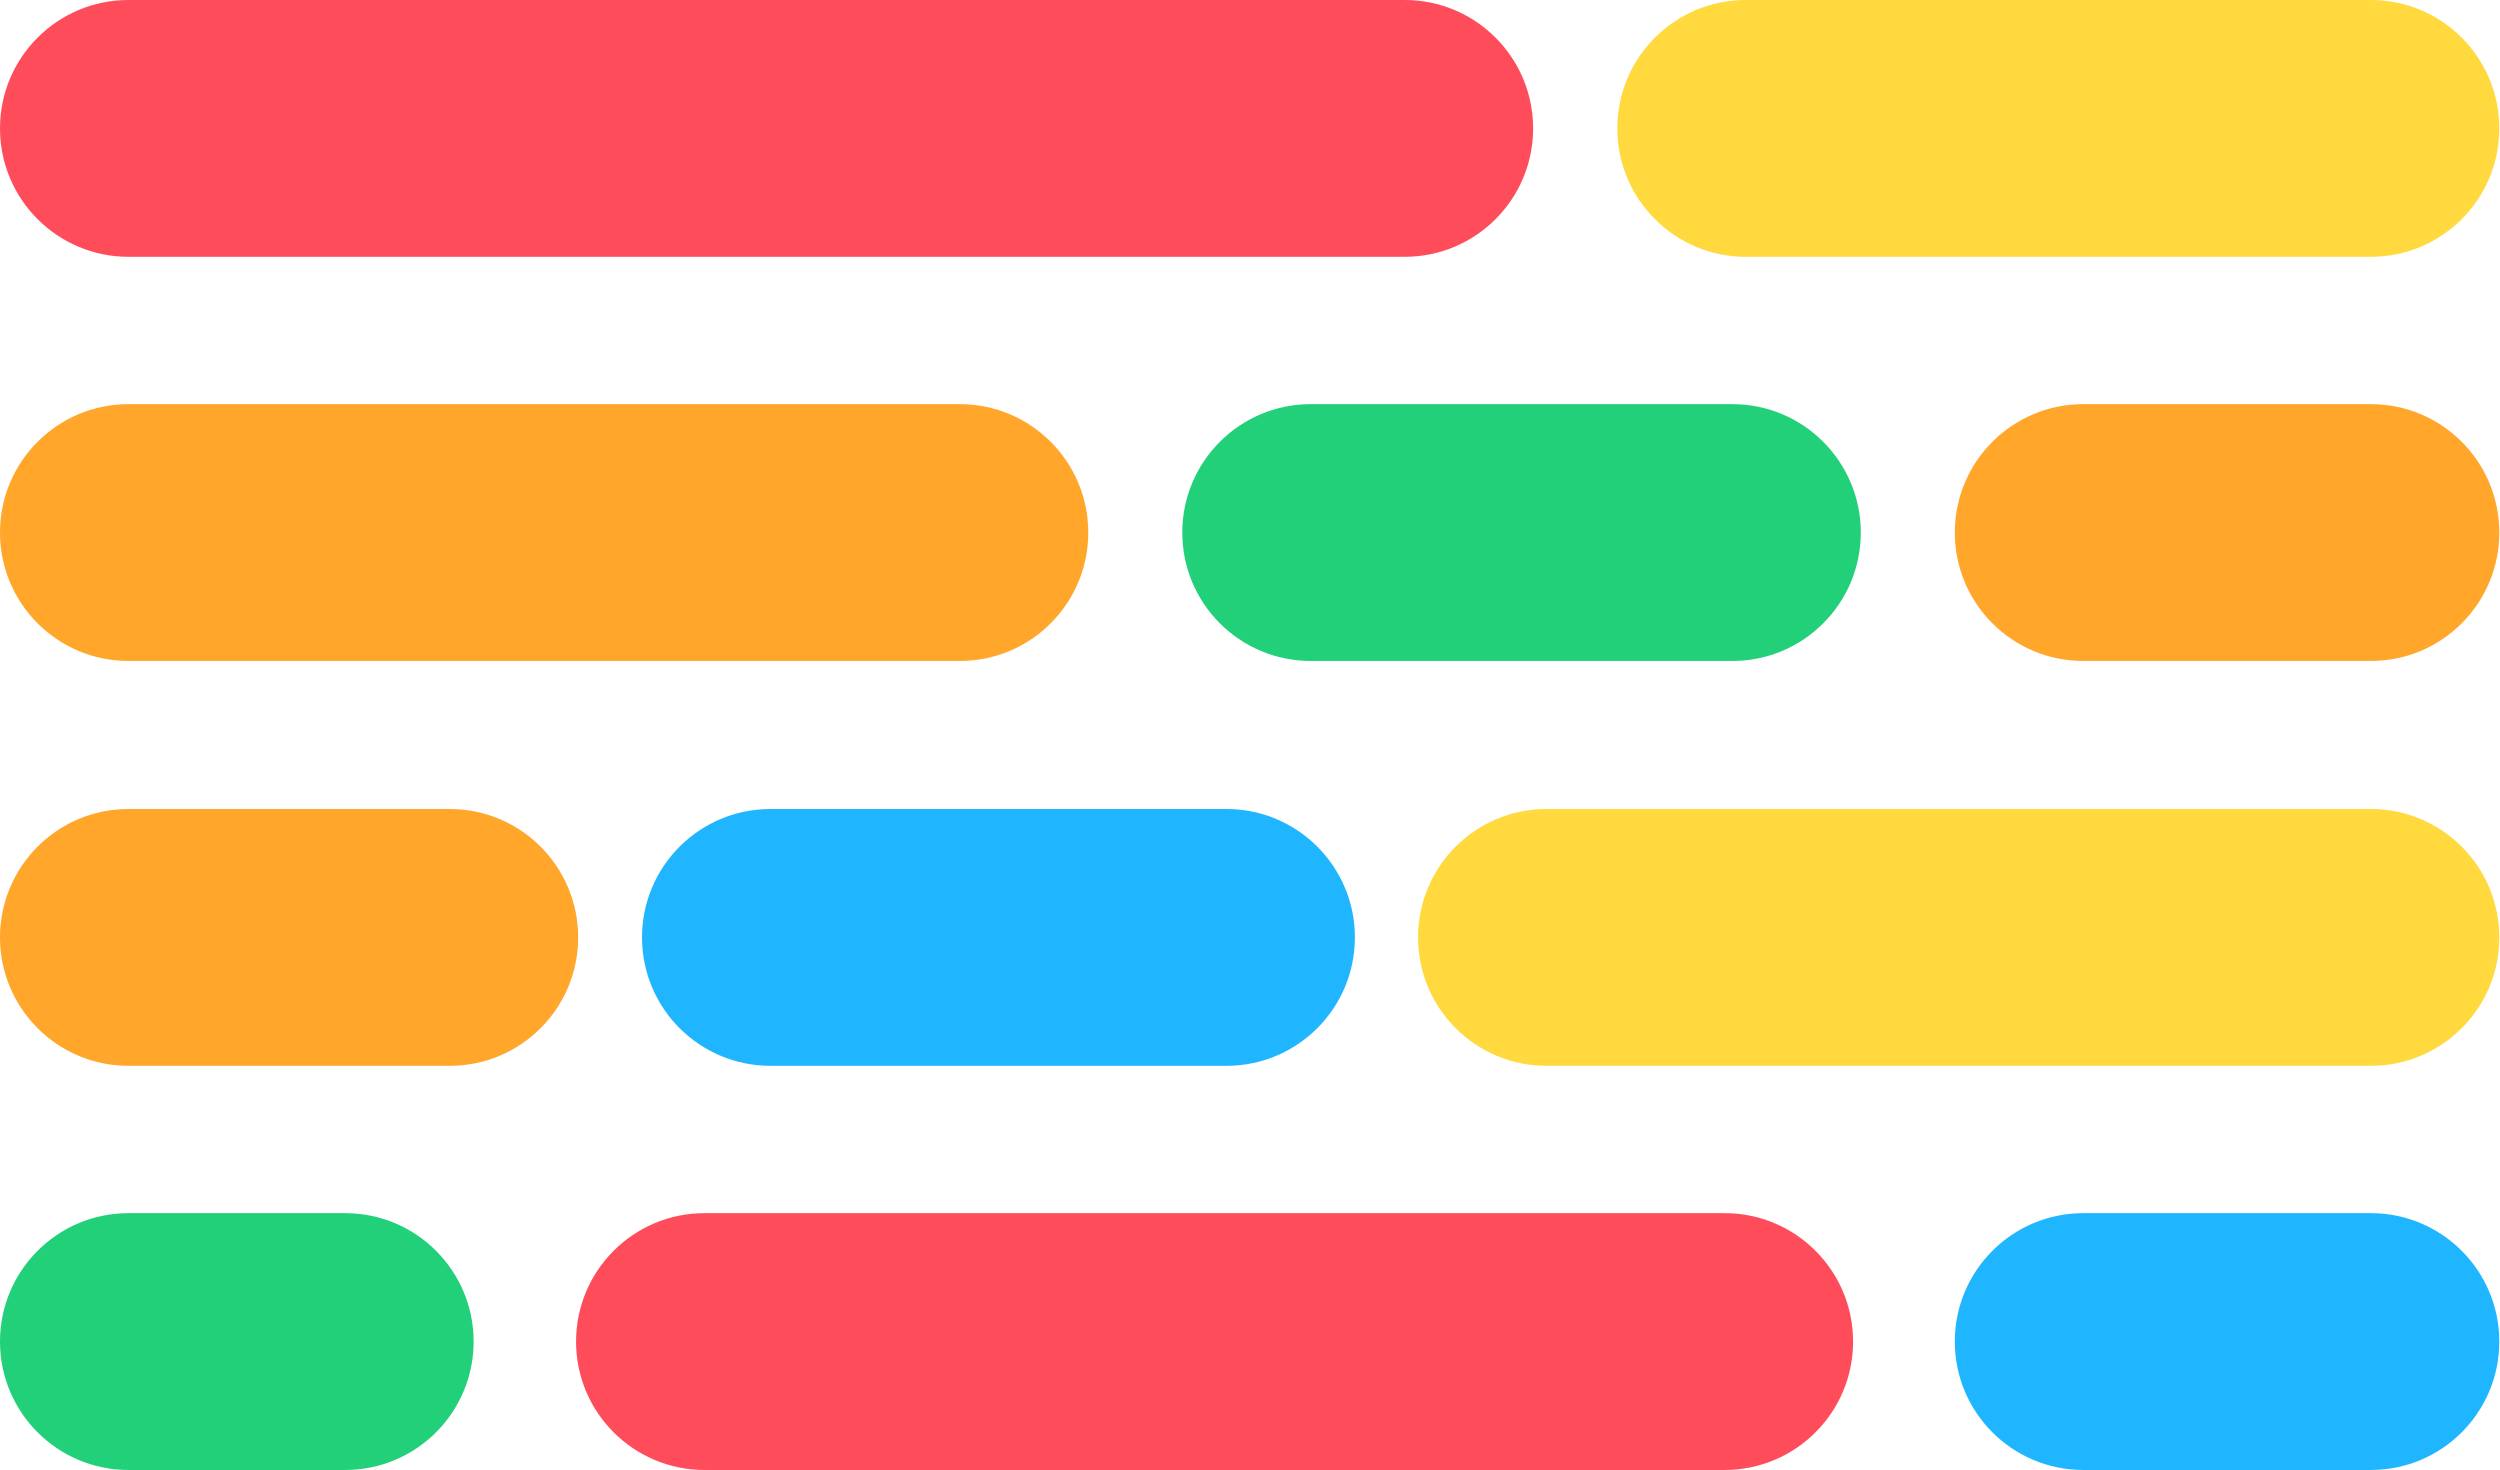
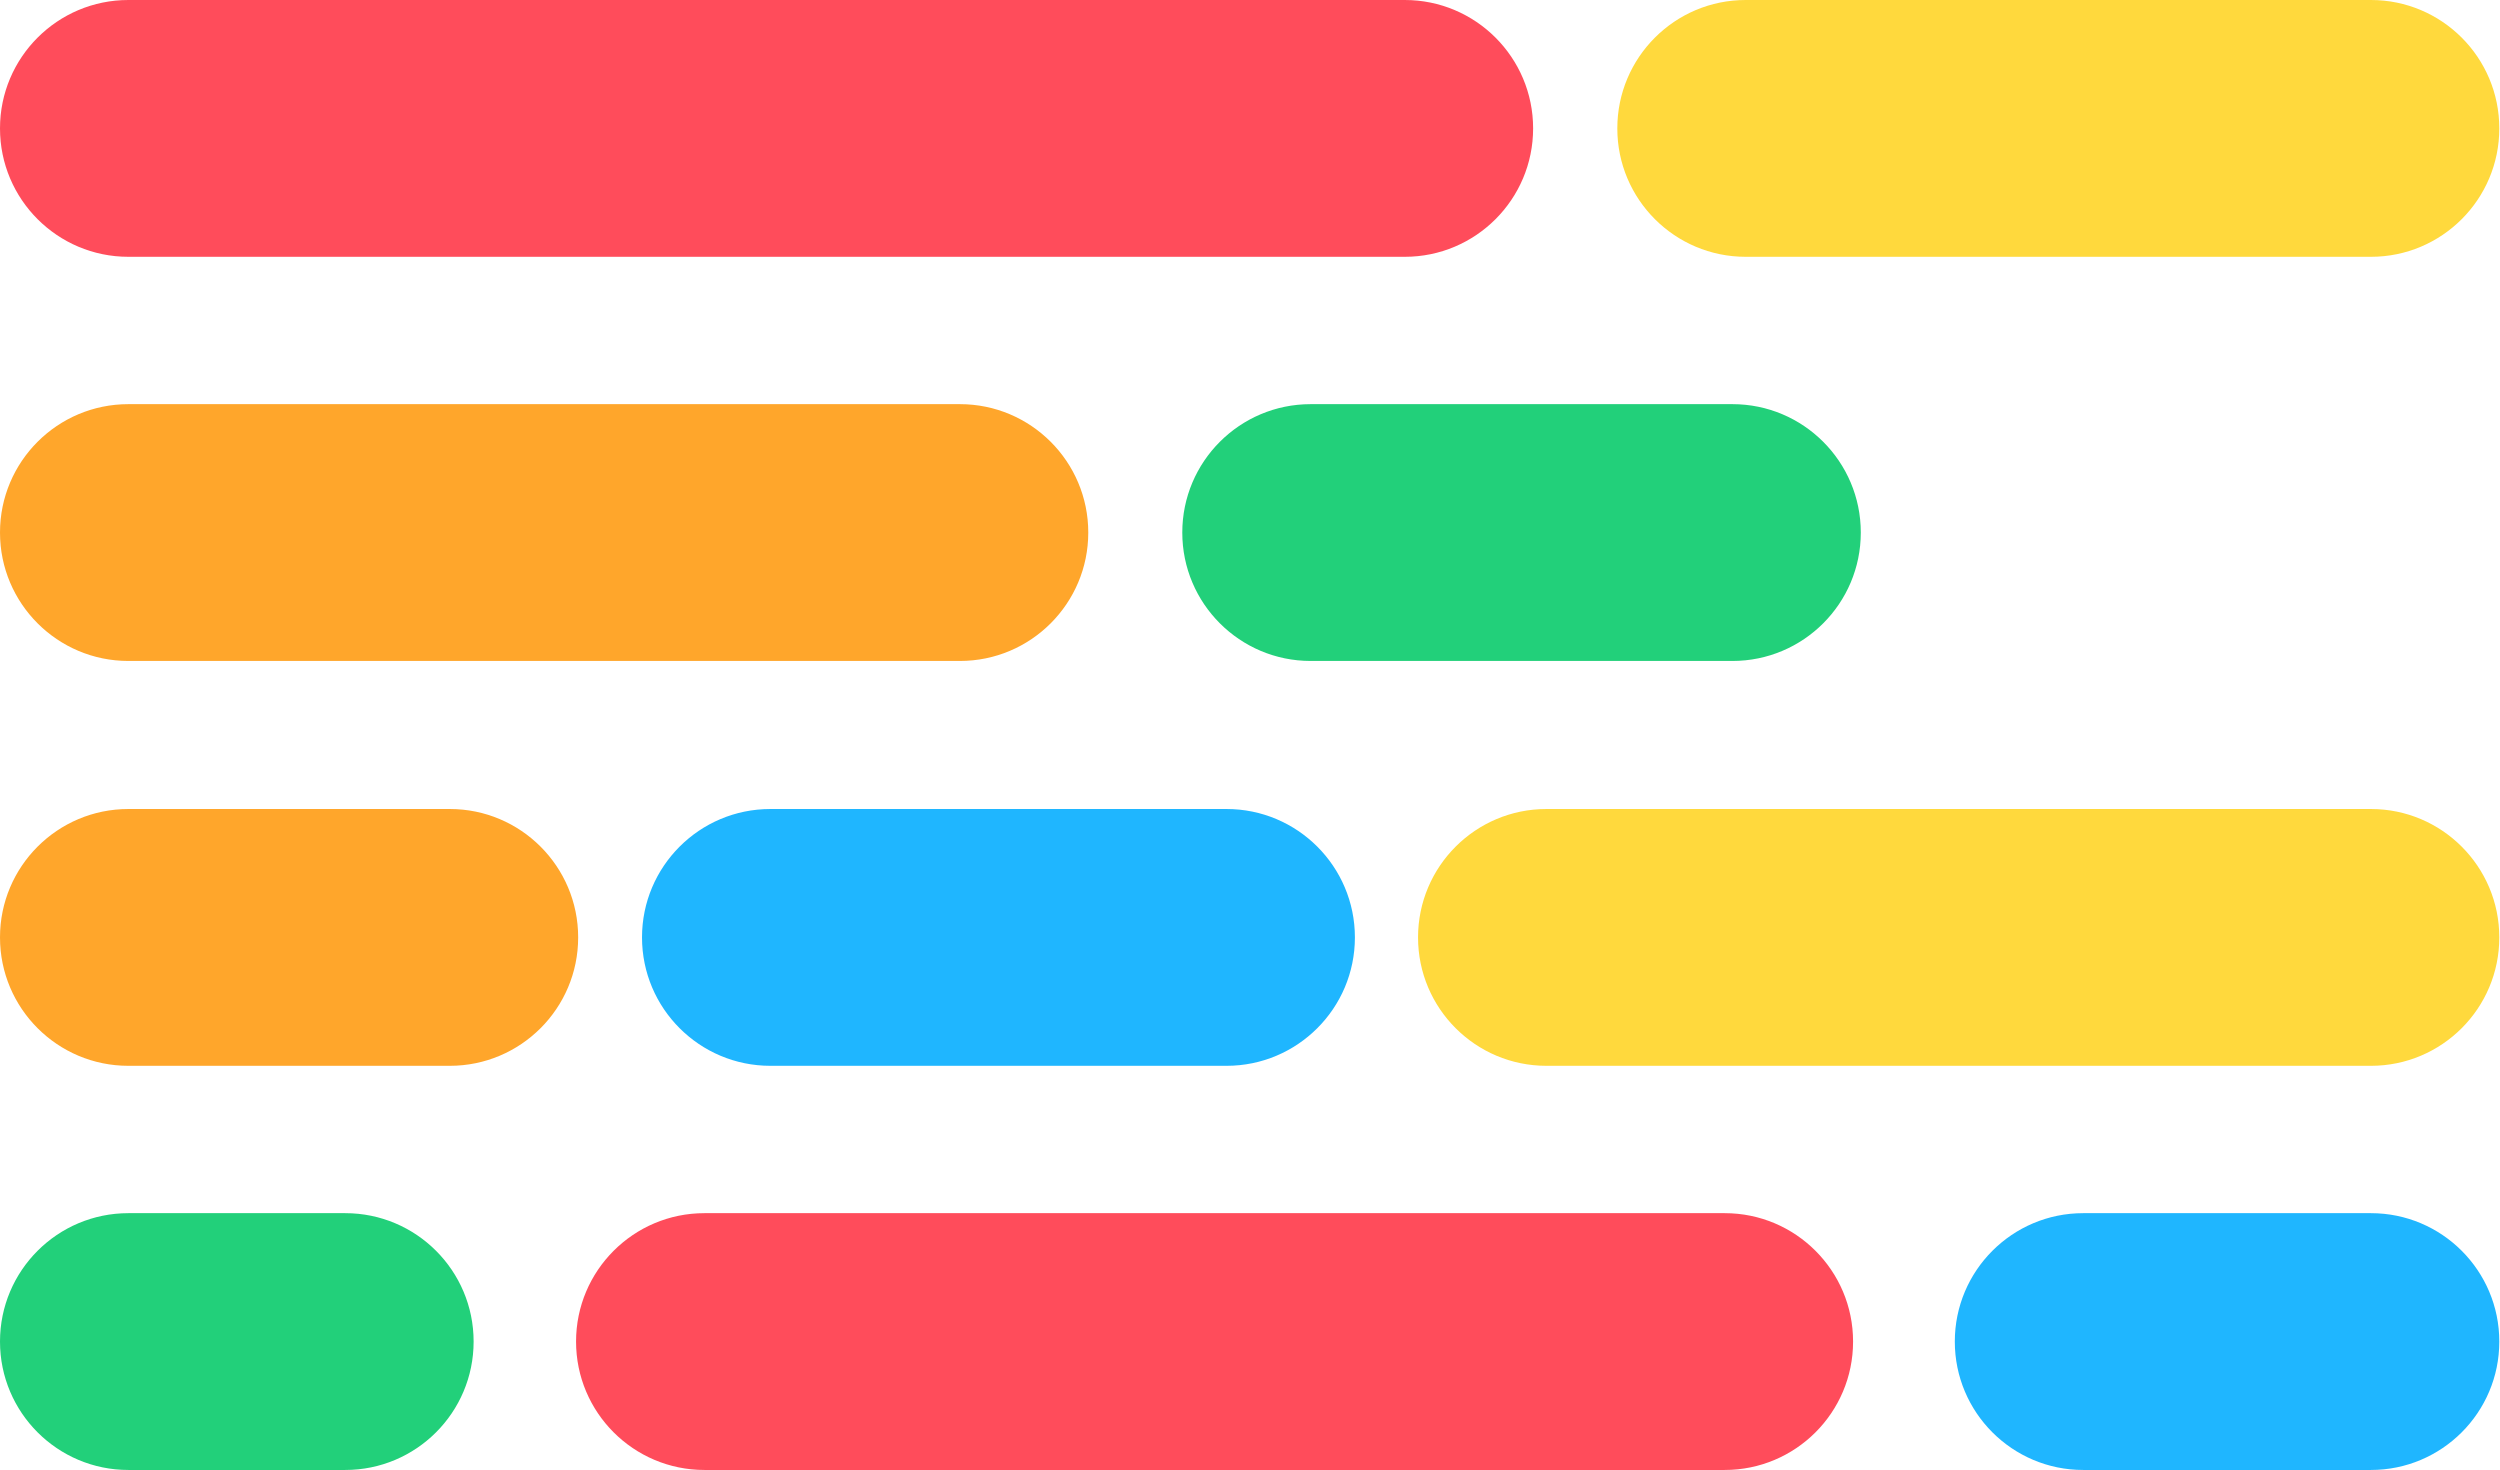
<svg xmlns="http://www.w3.org/2000/svg" width="3563" height="2095" viewBox="0 0 3563 2095" xml:space="preserve" overflow="hidden">
  <defs>
    <clipPath id="clip0">
      <rect x="419" y="190" width="3563" height="2095" />
    </clipPath>
  </defs>
  <g clip-path="url(#clip0)" transform="translate(-419 -190)">
    <path d="M419 373.001C419 271.932 500.932 190 602.001 190L2421 190C2522.07 190 2604 271.932 2604 373.001L2604 373.001C2604 474.07 2522.07 556.002 2421 556.002L602.001 556C500.932 556 419 474.067 419 372.999Z" fill="#FF4C5B" fill-rule="evenodd" />
    <path d="M2724 373.001C2724 271.932 2805.93 190 2907 190L3798 190C3899.07 190 3981 271.932 3981 373.001L3981 373.001C3981 474.069 3899.07 556.001 3798 556.001L2907 556C2805.93 556 2724 474.068 2724 372.999Z" fill="#FFD93D" fill-rule="evenodd" />
    <path d="M2104 949C2104 847.932 2185.93 766 2287 766L2888 766C2989.07 766 3071 847.932 3071 949L3071 949C3071 1050.07 2989.07 1132 2888 1132L2287 1132C2185.93 1132 2104 1050.07 2104 948.999Z" fill="#22D07A" fill-rule="evenodd" />
    <path d="M419 949.001C419 847.932 500.932 766 602.001 766L1787 766C1888.07 766 1970 847.932 1970 949.001L1970 949.001C1970 1050.07 1888.07 1132 1787 1132L602.001 1132C500.932 1132 419 1050.07 419 948.999Z" fill="#FFA62B" fill-rule="evenodd" />
-     <path d="M3205 949C3205 847.932 3286.93 766 3388 766L3798 766C3899.07 766 3981 847.932 3981 949L3981 949C3981 1050.07 3899.07 1132 3798 1132L3388 1132C3286.93 1132 3205 1050.07 3205 949Z" fill="#FFA62B" fill-rule="evenodd" />
    <path d="M419 1526C419 1424.93 500.932 1343 602 1343L1060 1343C1161.07 1343 1243 1424.93 1243 1526L1243 1526C1243 1627.07 1161.07 1709 1060 1709L602 1709C500.932 1709 419 1627.07 419 1526Z" fill="#FFA62B" fill-rule="evenodd" />
    <path d="M1334 1526C1334 1424.93 1415.93 1343 1517 1343L2167 1343C2268.07 1343 2350 1424.93 2350 1526L2350 1526C2350 1627.07 2268.07 1709 2167 1709L1517 1709C1415.93 1709 1334 1627.07 1334 1526Z" fill="#1FB6FF" fill-rule="evenodd" />
    <path d="M2440 1526C2440 1424.93 2521.93 1343 2623 1343L3798 1343C3899.07 1343 3981 1424.93 3981 1526L3981 1526C3981 1627.07 3899.07 1709 3798 1709L2623 1709C2521.93 1709 2440 1627.07 2440 1526Z" fill="#FFD93D" fill-rule="evenodd" />
    <path d="M419 2102C419 2000.93 500.932 1919 602 1919L911.001 1919C1012.07 1919 1094 2000.93 1094 2102L1094 2102C1094 2203.07 1012.07 2285 911 2285L602 2285C500.932 2285 419 2203.07 419 2102Z" fill="#22D07A" fill-rule="evenodd" />
    <path d="M1240 2102C1240 2000.93 1321.93 1919 1423 1919L2877 1919C2978.07 1919 3060 2000.93 3060 2102L3060 2102C3060 2203.07 2978.07 2285 2877 2285L1423 2285C1321.93 2285 1240 2203.07 1240 2102Z" fill="#FF4C5B" fill-rule="evenodd" />
    <path d="M3205 2102C3205 2000.93 3286.93 1919 3388 1919L3798 1919C3899.07 1919 3981 2000.93 3981 2102L3981 2102C3981 2203.07 3899.07 2285 3798 2285L3388 2285C3286.93 2285 3205 2203.07 3205 2102Z" fill="#1FB6FF" fill-rule="evenodd" />
  </g>
</svg>